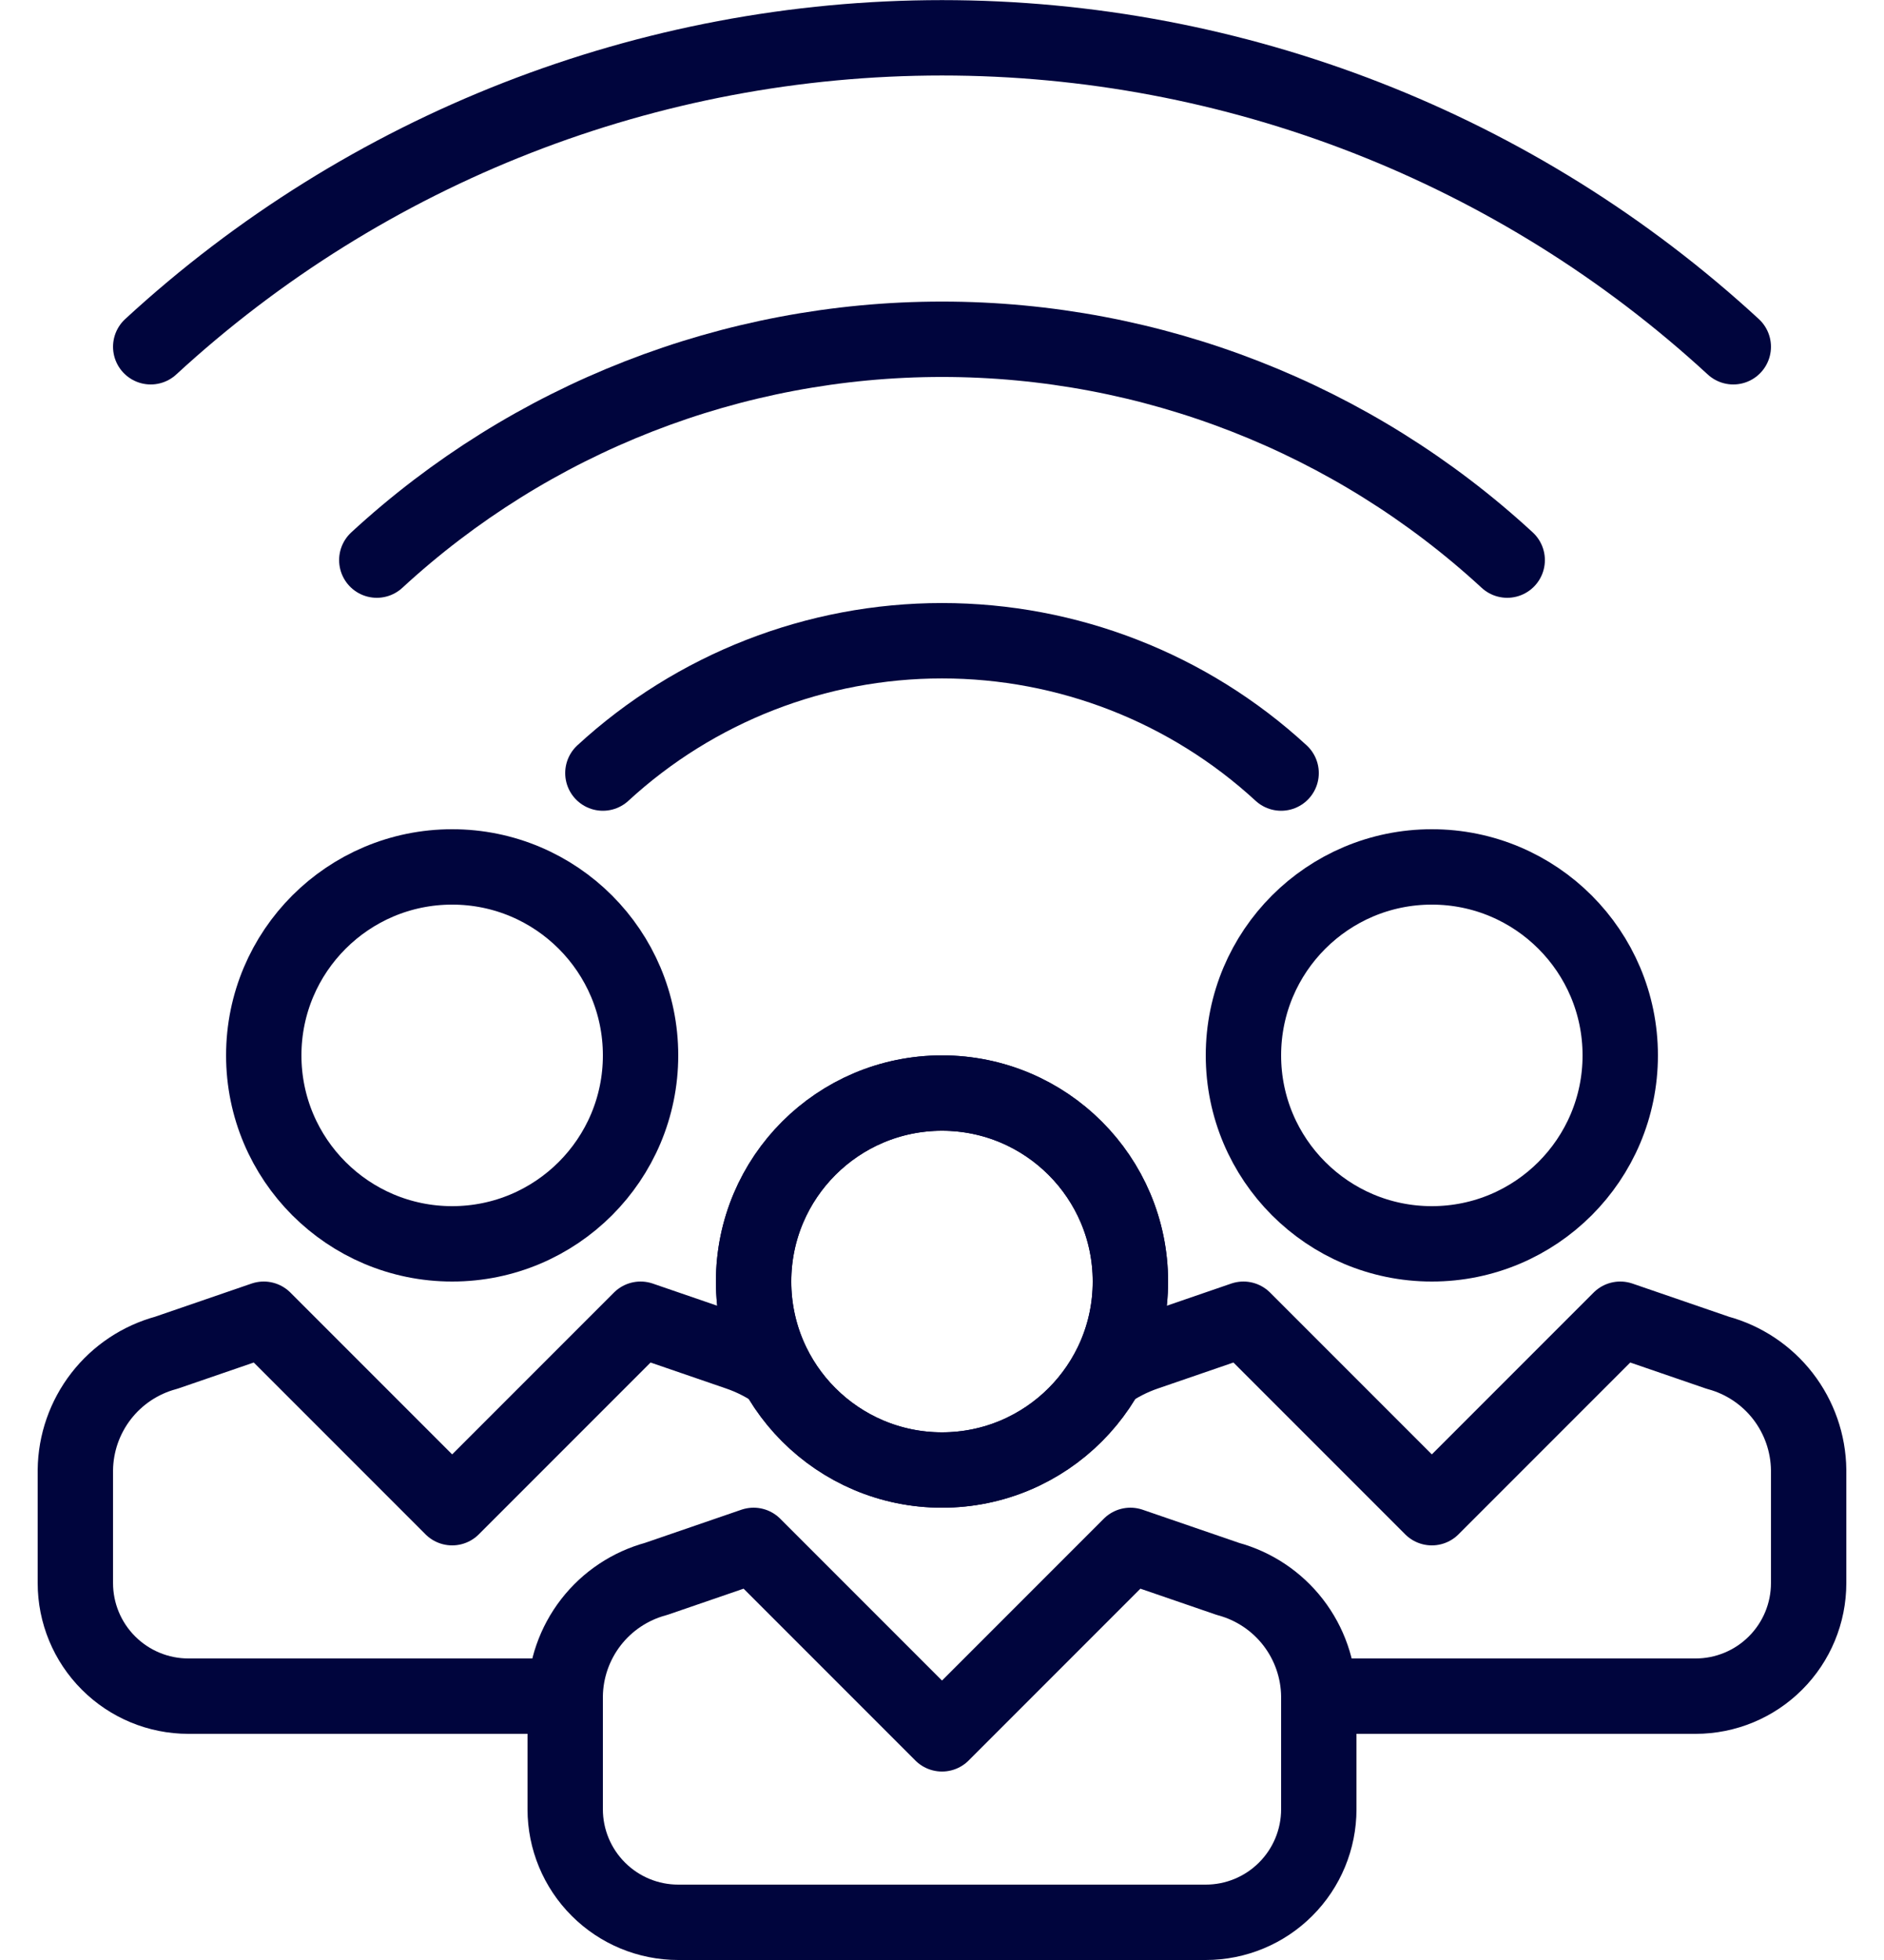
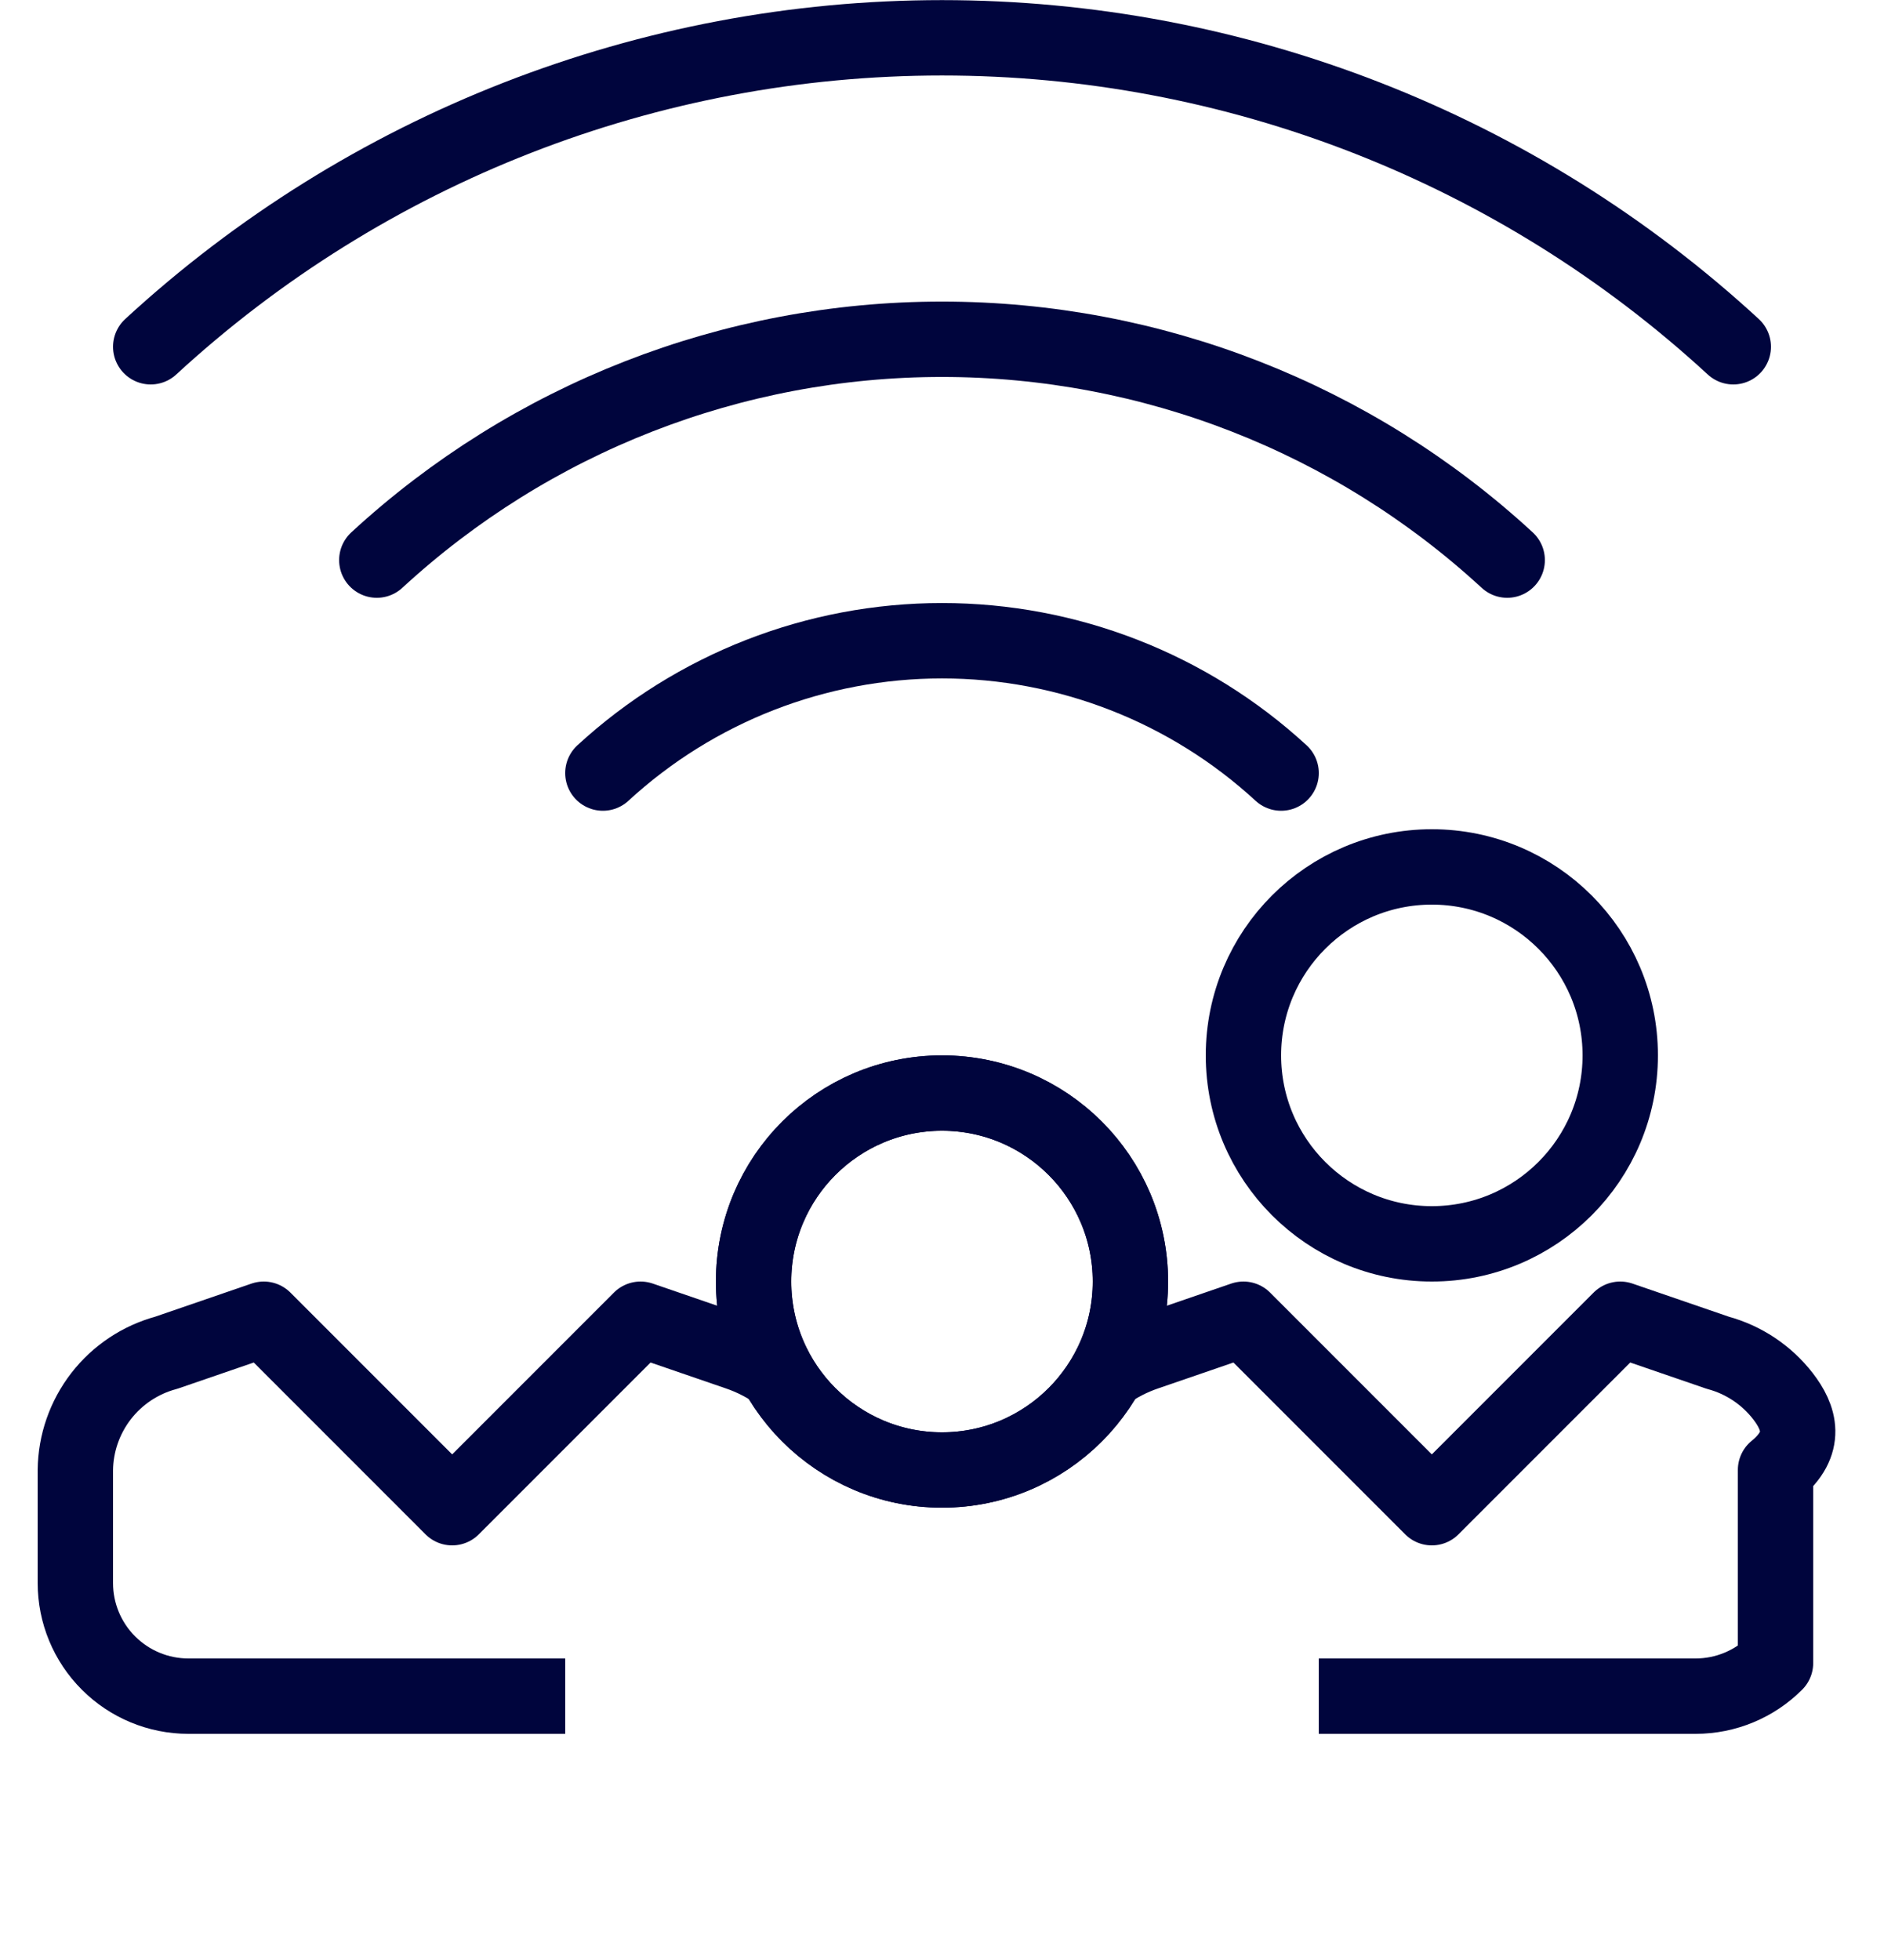
<svg xmlns="http://www.w3.org/2000/svg" width="50" height="52" viewBox="0 0 50 52" fill="none">
  <path d="M25 39C27.761 39 30 36.761 30 34C30 31.239 27.761 29 25 29C22.239 29 20 31.239 20 34C20 36.761 22.239 39 25 39Z" stroke="#00053D" stroke-width="2" stroke-linejoin="round" />
  <path d="M25 39C27.761 39 30 36.761 30 34C30 31.239 27.761 29 25 29C22.239 29 20 31.239 20 34C20 36.761 22.239 39 25 39Z" stroke="#00053D" stroke-width="2" stroke-linejoin="round" />
  <path d="M38 33C40.761 33 43 30.761 43 28C43 25.239 40.761 23 38 23C35.239 23 33 25.239 33 28C33 30.761 35.239 33 38 33Z" stroke="#00053D" stroke-width="2" stroke-linejoin="round" />
-   <path d="M12 33C14.761 33 17 30.761 17 28C17 25.239 14.761 23 12 23C9.239 23 7 25.239 7 28C7 30.761 9.239 33 12 33Z" stroke="#00053D" stroke-width="2" stroke-linejoin="round" />
-   <path d="M32 51C32.796 51 33.559 50.684 34.121 50.121C34.684 49.559 35 48.796 35 48V45C34.992 44.29 34.752 43.602 34.317 43.04C33.882 42.479 33.276 42.075 32.59 41.89L30 41L25 46L20 41L17.41 41.89C16.724 42.075 16.118 42.479 15.683 43.04C15.248 43.602 15.008 44.29 15 45V48C15 48.796 15.316 49.559 15.879 50.121C16.441 50.684 17.204 51 18 51H32Z" stroke="#00053D" stroke-width="2" stroke-linejoin="round" />
  <path d="M20.66 36.44C20.332 36.206 19.971 36.02 19.59 35.89L17 35L12 40L7 35L4.41 35.89C3.724 36.075 3.118 36.479 2.683 37.04C2.248 37.602 2.008 38.29 2 39V42C2 42.796 2.316 43.559 2.879 44.121C3.441 44.684 4.204 45 5 45H15" stroke="#00053D" stroke-width="2" stroke-linejoin="round" />
-   <path d="M35 45H45C45.796 45 46.559 44.684 47.121 44.121C47.684 43.559 48 42.796 48 42V39C47.992 38.29 47.752 37.602 47.317 37.04C46.882 36.479 46.276 36.075 45.59 35.89L43 35L38 40L33 35L30.41 35.89C30.029 36.02 29.668 36.206 29.34 36.44" stroke="#00053D" stroke-width="2" stroke-linejoin="round" />
+   <path d="M35 45H45C45.796 45 46.559 44.684 47.121 44.121V39C47.992 38.29 47.752 37.602 47.317 37.04C46.882 36.479 46.276 36.075 45.59 35.89L43 35L38 40L33 35L30.41 35.89C30.029 36.02 29.668 36.206 29.34 36.44" stroke="#00053D" stroke-width="2" stroke-linejoin="round" />
  <path d="M4 9.2C9.723 3.929 17.219 1.003 25 1.003C32.781 1.003 40.277 3.929 46 9.2" stroke="#00053D" stroke-width="2" stroke-linecap="round" stroke-linejoin="round" />
  <path d="M10 14.86C14.087 11.092 19.442 9.001 25 9.001C30.558 9.001 35.913 11.092 40 14.86" stroke="#00053D" stroke-width="2" stroke-linecap="round" stroke-linejoin="round" />
  <path d="M16 20.51C18.453 18.252 21.666 16.999 25 16.999C28.334 16.999 31.547 18.252 34 20.51" stroke="#00053D" stroke-width="2" stroke-linecap="round" stroke-linejoin="round" />
</svg>